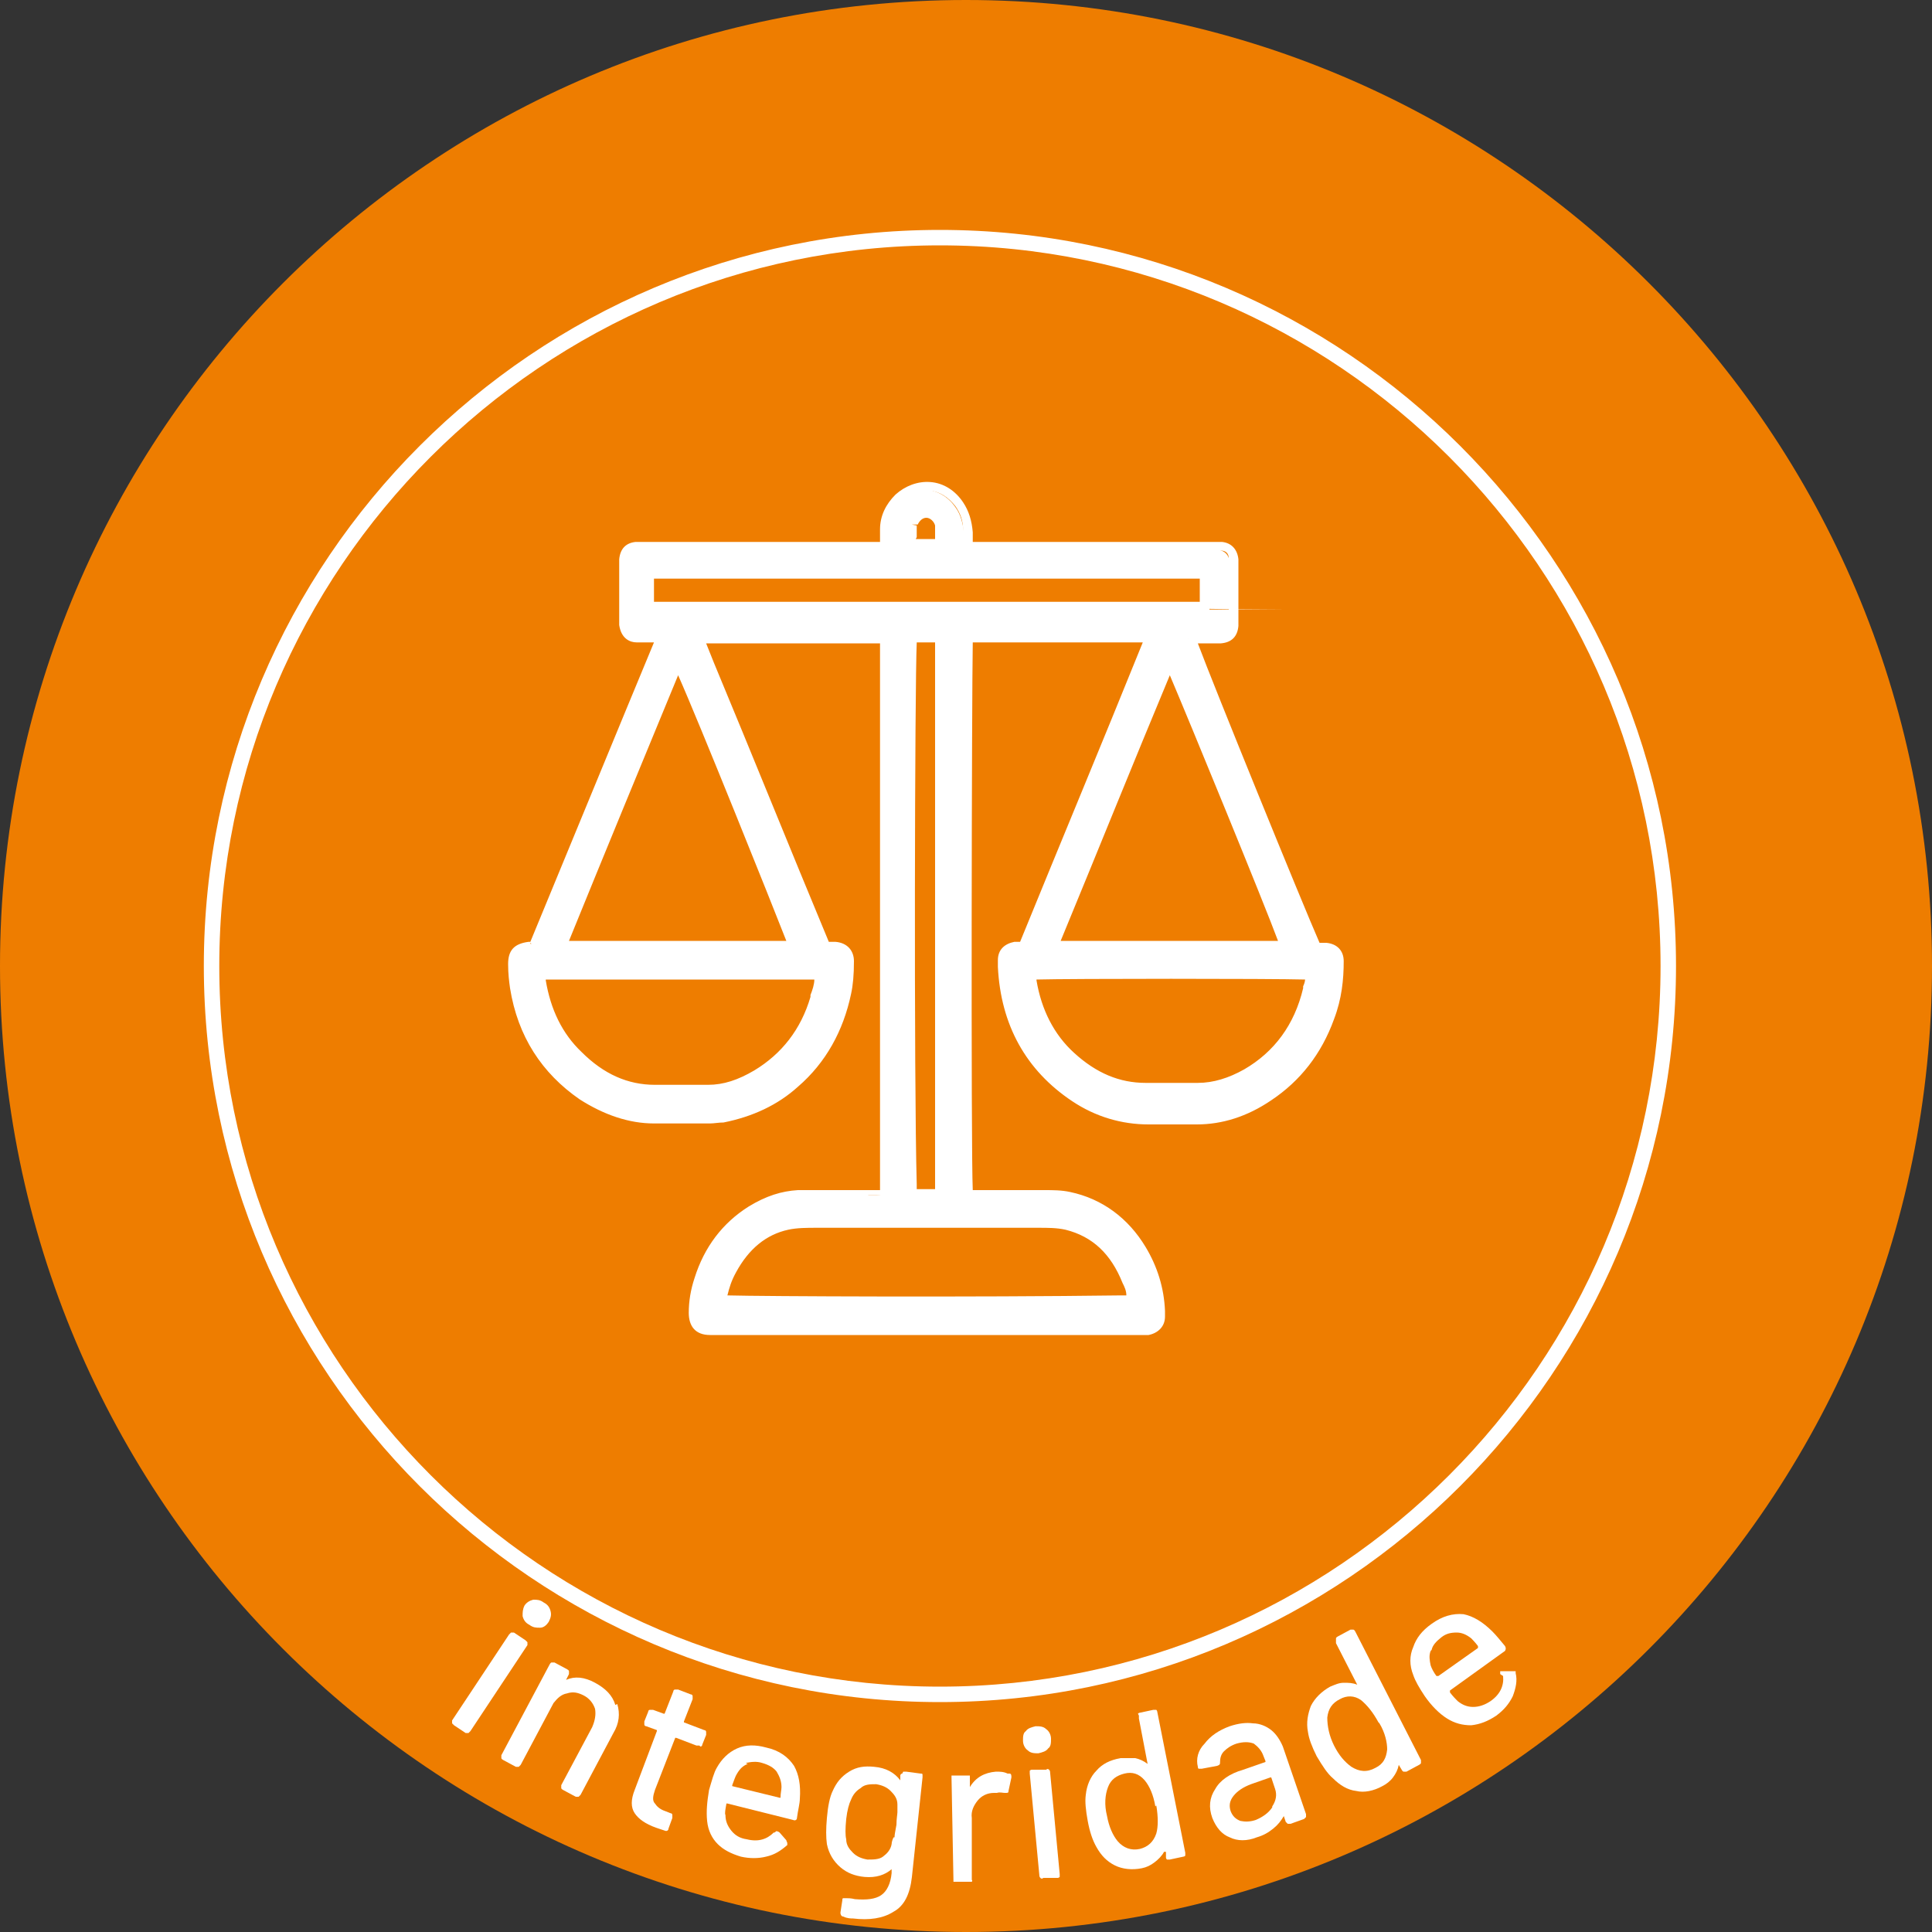
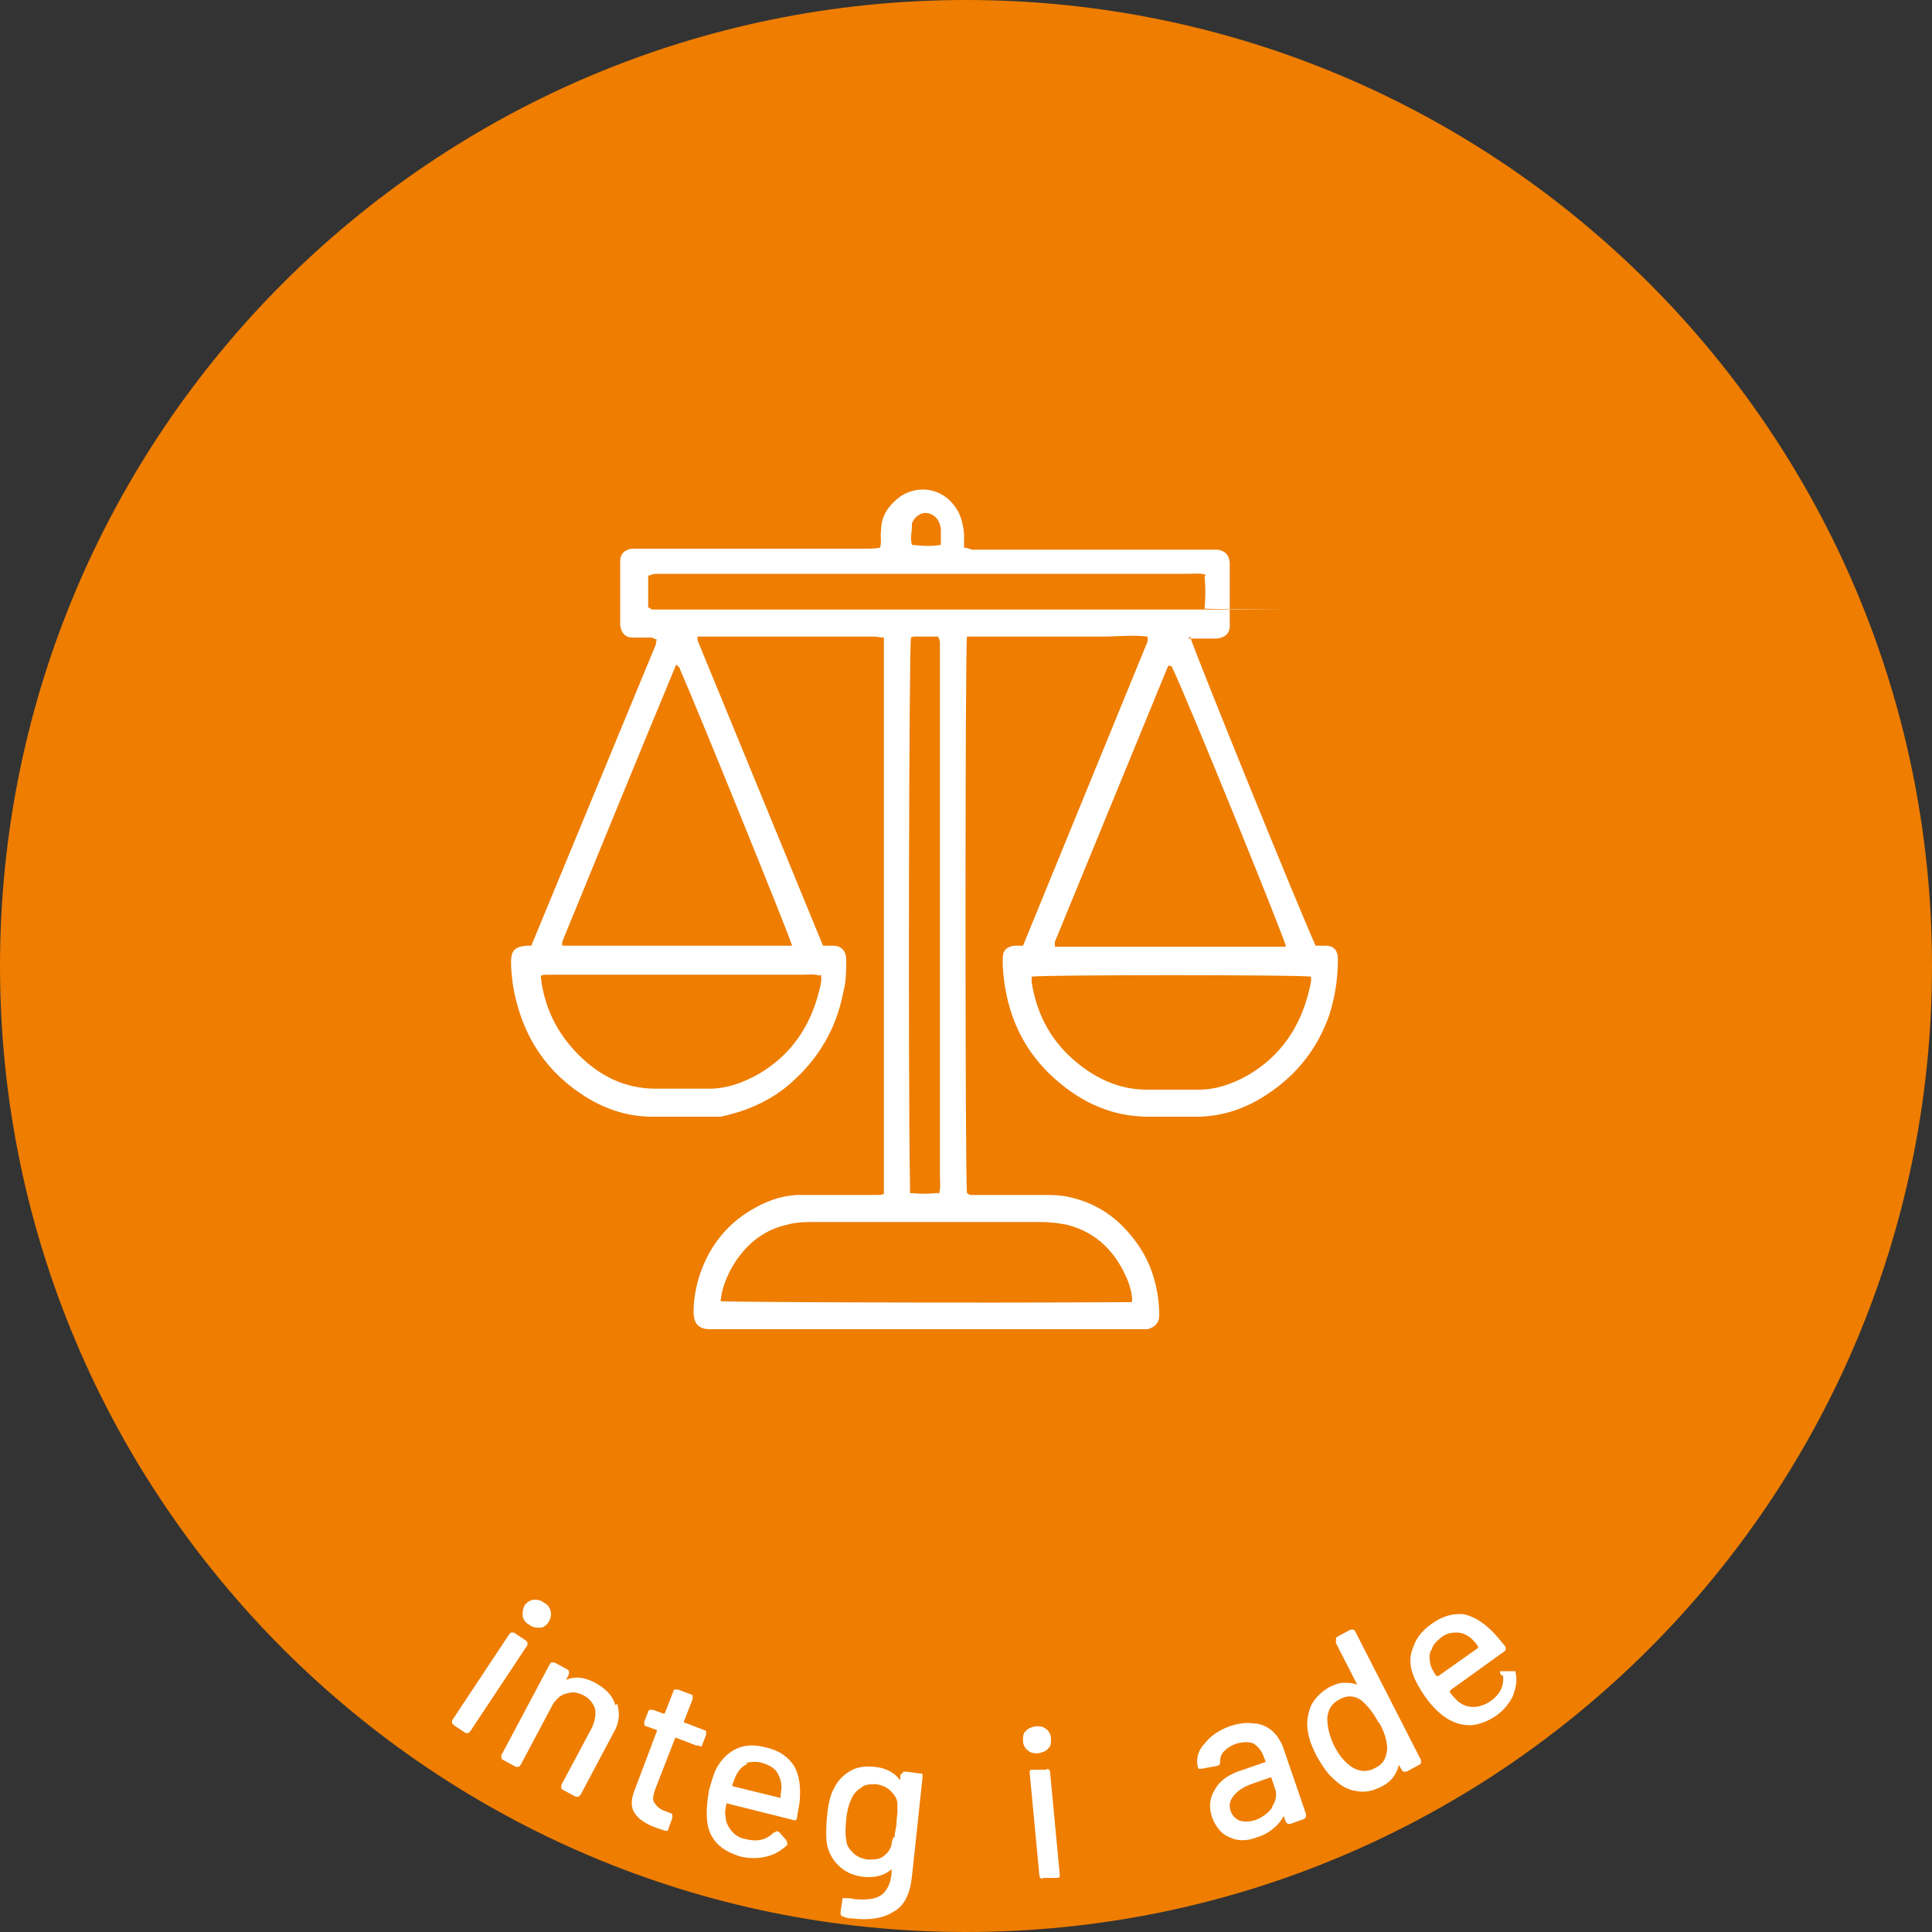
<svg xmlns="http://www.w3.org/2000/svg" id="Camada_1" viewBox="0 0 200 200">
  <rect x="0" y="0" width="200" height="200" fill="#333333" stroke="none" />
  <defs>
    <style>      .st0, .st1 {        fill: #fff;      }      .st1 {        fill-rule: evenodd;      }      .st2 {        fill: #ee7d00;      }    </style>
  </defs>
  <path class="st2" d="M200,100c0,55.2-44.8,100-100,100S0,155.2,0,100,44.8,0,100,0s100,44.8,100,100Z" />
-   <path class="st0" d="M97.3,176.2c-42,0-76.2-34.2-76.2-76.2S55.3,23.8,97.3,23.8s76.2,34.2,76.2,76.2-34.2,76.2-76.2,76.2ZM97.3,25.4c-41.1,0-74.6,33.5-74.6,74.6s33.5,74.6,74.6,74.6,74.6-33.5,74.6-74.6S138.4,25.4,97.3,25.4Z" />
  <g>
    <path class="st1" d="M123.2,65.9c.3,1.2,11.5,28.8,13,32,.3,0,.7,0,1,0,.9,0,1.3.5,1.3,1.4,0,2-.3,3.9-.9,5.8-1.2,3.4-3.3,6.1-6.3,8.1-2.2,1.5-4.7,2.4-7.4,2.4-1.7,0-3.3,0-5,0-2.8,0-5.3-.8-7.6-2.3-4.8-3.2-7.2-7.7-7.5-13.4,0-.2,0-.5,0-.7,0-.8.4-1.2,1.2-1.3.3,0,.5,0,.9,0,4.3-10.5,8.6-21,12.9-31.5,0-.1,0-.3,0-.5-1.6-.2-3.1,0-4.7,0-1.6,0-3.1,0-4.7,0s-3.1,0-4.7,0c-1.6,0-3.1,0-4.6,0-.2,1.2-.2,56.3,0,57.6.3.3.7.2,1,.2,2.3,0,4.6,0,6.8,0,.9,0,1.8,0,2.7.2,3.3.7,5.7,2.6,7.5,5.4,1.2,1.9,1.8,4.1,1.9,6.4,0,.2,0,.4,0,.5,0,.8-.5,1.2-1.2,1.4-.2,0-.4,0-.5,0-.3,0-.6,0-.9,0h-42.8c-.4,0-.7,0-1.1,0-1.2,0-1.7-.6-1.7-1.8,0-1.2.2-2.3.5-3.4.9-3,2.7-5.5,5.4-7.1,1.5-.9,3-1.5,4.8-1.6,2.1,0,4.3,0,6.4,0,.6,0,1.3,0,1.9,0,.2,0,.4,0,.7-.1,0-.3,0-.5,0-.7,0-18.9,0-37.9,0-56.9-.4,0-.7-.1-1-.1-5.8,0-11.6,0-17.5,0-.3,0-.5,0-.8,0,0,.3,0,.4.1.6,4.3,10.5,8.6,20.9,12.9,31.4.4,0,.7,0,1,0,.9,0,1.4.5,1.4,1.5,0,1.1,0,2.2-.3,3.3-.7,3.7-2.5,6.8-5.3,9.3-2.1,1.9-4.6,3-7.4,3.6-.4,0-.9,0-1.3,0-1.9,0-3.8,0-5.8,0-2.7,0-5.2-.9-7.4-2.4-4-2.7-6.2-6.5-7-11.2-.1-.8-.2-1.6-.2-2.4,0-1.2.4-1.6,1.6-1.7.1,0,.3,0,.4,0,0,0,0,0,.1,0,0,0,0,0,0,0,4.3-10.4,8.6-20.8,12.9-31.2,0-.1,0-.3.1-.5-.2,0-.4-.2-.6-.2-.6,0-1.3,0-1.9,0-.8,0-1.2-.5-1.3-1.3,0-.2,0-.4,0-.5,0-1.9,0-3.8,0-5.6,0-.2,0-.4,0-.5,0-.8.5-1.2,1.2-1.3.4,0,.9,0,1.3,0,7.6,0,15.2,0,22.8,0,.5,0,1.1,0,1.6-.1.2-.6,0-1.2.1-1.7,0-1.3.5-2.3,1.5-3.2,1.7-1.6,4.6-1.6,6.2.7.6.8.8,1.8.9,2.8,0,.4,0,.9,0,1.4.3,0,.5.1.8.2.6,0,1.3,0,1.9,0,7.4,0,14.8,0,22.2,0,.4,0,.9,0,1.3,0,.8.1,1.2.5,1.3,1.3,0,.3,0,.6,0,.9,0,1.6,0,3.2,0,4.8,0,.3,0,.6,0,.9,0,.8-.5,1.2-1.3,1.3-.5,0-1.1,0-1.6,0-.4,0-.9,0-1.4,0ZM133.1,97.9c-.3-1.2-10.2-25.6-11.8-28.9,0,0-.1,0-.2-.1,0,0-.2,0-.2.1-3.9,9.5-7.8,19-11.7,28.5,0,.1,0,.2,0,.5h23.3c.2,0,.4,0,.6,0ZM58.2,97.8c0,0,.1.1.1.1.2,0,.4,0,.7,0,7.6,0,15.3,0,22.9,0,0,0,0,0,.1,0,0,0,0,0,0,0-.3-1.1-10-25-11.6-28.6,0-.2-.2-.3-.4-.5-4,9.6-7.9,19.2-11.8,28.7,0,.2,0,.3-.1.5ZM117.2,134.7c0-.8-.2-1.4-.4-2-1.2-3-3.2-5.1-6.3-5.9-.9-.2-1.9-.3-2.9-.3-3.5,0-7,0-10.5,0s-8.4,0-12.6,0c-1,0-2.1,0-3.1.3-2.6.6-4.5,2.3-5.8,4.7-.5,1-.9,2-1,3.2,1,.1,26.1.2,41.3.1.4,0,.8,0,1.2,0ZM84.8,101c-.5-.2-1.1-.1-1.6-.1-8.6,0-17.1,0-25.6,0s-.6,0-.9,0c-.2,0-.5,0-.7.1,0,.2,0,.3,0,.3.4,3.1,1.7,5.7,3.9,7.9,2.2,2.2,4.8,3.5,8,3.5,1.8,0,3.7,0,5.5,0,1.8,0,3.5-.6,5.1-1.5,3.1-1.8,5.1-4.5,6.1-7.9.2-.8.5-1.5.4-2.4ZM106.8,101c0,.2,0,.3,0,.3,0,.1,0,.3,0,.4.5,3.1,1.8,5.7,4.1,7.8,2.2,2,4.8,3.3,7.8,3.3,1.8,0,3.6,0,5.4,0,1.8,0,3.5-.6,5.1-1.5,3.4-2,5.4-5,6.3-8.7.1-.5.3-1,.2-1.5-1.1-.2-27.5-.2-28.9,0ZM124.8,59.5c-.6-.2-1.1-.1-1.7-.1-10.9,0-21.8,0-32.8,0h-21.3c-.4,0-.7,0-1.1,0-.2,0-.5.1-.8.2v3.3c.2,0,.3.2.4.2,18.9,0,37.8,0,56.7,0s.3,0,.5-.1c.1-1.1.1-2.2,0-3.3ZM97.2,123.6c.2-.7.1-1.3.1-1.8,0-18,0-36,0-54s0-.7,0-1.1c0-.2,0-.5-.2-.8-.8,0-1.6,0-2.3,0-.2,0-.3,0-.5.1-.2,1.5-.3,45.2-.1,56.5,0,.3,0,.6,0,1,1,.1,1.9.1,2.9,0ZM97.4,56.3c0-.5,0-.9,0-1.3,0-.2,0-.4-.1-.7-.2-.7-.8-1.2-1.5-1.2-.6,0-1.2.5-1.4,1.1,0,0,0,.2,0,.3,0,.6-.2,1.2,0,1.9,1,.1,1.9.2,3,0Z" />
-     <path class="st0" d="M74,138.2c-.2,0-.3,0-.5,0-1.5,0-2.2-.9-2.2-2.3,0-1.2.2-2.4.6-3.6,1-3.2,2.9-5.7,5.6-7.4,1.8-1.1,3.4-1.6,5.1-1.7,1.4,0,2.8,0,4.1,0h3.1c.4,0,.8,0,1.1,0,0,0,.1,0,.2,0,0,0,0-.2,0-.2,0-18.8,0-37.6,0-56.4-.1,0-.3,0-.4,0-5.8,0-11.6,0-17.5,0,0,0,0,0-.1,0l.8,2c4,9.6,7.9,19.3,11.9,28.9.2,0,.4,0,.7,0,1.2.1,1.9.9,1.9,2,0,1.4-.1,2.5-.3,3.4-.8,3.8-2.6,7.1-5.5,9.6-2.1,1.9-4.7,3.1-7.7,3.7-.5,0-1,.1-1.4.1-1.9,0-3.9,0-5.8,0-2.6,0-5.2-.9-7.7-2.5-3.9-2.7-6.4-6.5-7.2-11.5-.1-.7-.2-1.5-.2-2.5,0-1.4.6-2.1,2.1-2.3,0,0,.1,0,.2,0,3.3-8,6.6-16,9.9-24l2.9-7c-.6,0-1.2,0-1.8,0-.7,0-1.6-.4-1.8-1.8,0-.2,0-.4,0-.6,0-1.9,0-3.8,0-5.6h0c0-.3,0-.4,0-.6.1-1.1.7-1.7,1.7-1.8.4,0,.8,0,1.1,0h.3s7.6,0,7.6,0c5.1,0,10.1,0,15.2,0h.3c.3,0,.6,0,.8,0,0-.2,0-.4,0-.7,0-.2,0-.4,0-.6,0-1.4.6-2.6,1.6-3.6,1-.9,2.3-1.4,3.6-1.3,1.4.1,2.6.9,3.4,2.1.6.9.9,1.9,1,3.1,0,.3,0,.6,0,1h0c0,0,.2,0,.2,0,.5,0,.9,0,1.4,0h.5s22.2,0,22.2,0h.3c.4,0,.8,0,1.2,0,1,.1,1.6.8,1.7,1.8,0,.2,0,.5,0,.8v5.1s0,.2,0,.2c0,.3,0,.5,0,.8-.1,1.1-.7,1.7-1.8,1.8-.4,0-.7,0-1.1,0-.2,0-.4,0-.6,0h-.7c1.6,4.3,10.8,26.9,12.6,31h0c.2,0,.5,0,.7,0,1.1.1,1.8.8,1.8,1.9,0,1.9-.2,3.9-1,6-1.3,3.6-3.5,6.4-6.5,8.4-2.5,1.7-5.1,2.5-7.7,2.5h-1.7c-1.1,0-2.2,0-3.3,0-2.8,0-5.5-.8-7.9-2.4-4.8-3.2-7.4-7.9-7.7-13.9,0-.2,0-.5,0-.7,0-1.1.7-1.7,1.7-1.9.2,0,.4,0,.6,0,4.2-10.3,8.5-20.6,12.7-31-.9,0-1.7,0-2.6,0-.5,0-1,0-1.5,0-1.1,0-2.2,0-3.4,0h-1.3s-1.2,0-1.2,0h-3.5c-.5,0-1,0-1.4,0-.9,0-1.8,0-2.7,0-.1,5.3-.2,52.4,0,56.7,0,0,.1,0,.2,0,0,0,.2,0,.2,0,1,0,2,0,3,0,1.3,0,2.6,0,3.9,0h.1c.9,0,1.8,0,2.7.2,3.3.7,6,2.7,7.8,5.7,1.2,2,1.9,4.2,2,6.6,0,.3,0,.4,0,.6,0,1-.7,1.7-1.7,1.9-.2,0-.4,0-.5,0-.4,0-.6,0-.8,0h-43.4c-.1,0-.2,0-.3,0ZM89.6,124.2h-3c-1.4,0-2.7,0-4.1,0-1.4,0-2.9.5-4.5,1.5-2.5,1.5-4.2,3.8-5.1,6.8-.3,1-.5,2.1-.5,3.3,0,.9.2,1.1,1.2,1.2.2,0,.5,0,.7,0h.3s43.8,0,43.8,0c.2,0,.3,0,.4,0,.5-.1.7-.3.8-.9,0-.1,0-.2,0-.3,0-2.3-.7-4.4-1.8-6.2-1.7-2.8-4.1-4.5-7.1-5.2-.8-.2-1.6-.2-2.4-.2h-.1c-1.3,0-2.6,0-3.8,0-1,0-2,0-3,0h-.2c-.3,0-.8,0-1.2-.4h-.1c0-.1,0-.3,0-.3-.2-1.5-.1-56.6,0-57.7v-.5c0,0,.5,0,.5,0,1.1,0,2.2,0,3.2,0,.5,0,.9,0,1.4,0h6c1.1,0,2.3,0,3.4,0,.5,0,1,0,1.4,0,1.1,0,2.2,0,3.3.1h.5c0,0,0,.7,0,.7,0,.1,0,.3,0,.5-4.3,10.5-8.6,21-12.9,31.5v.3c-.1,0-.8,0-.8,0-.2,0-.3,0-.5,0-.5,0-.7.3-.8.8,0,.2,0,.4,0,.6.3,5.6,2.7,10,7.2,13,2.3,1.5,4.7,2.3,7.3,2.2,1.1,0,2.2,0,3.3,0h1.7c2.4,0,4.8-.8,7.1-2.3,2.8-1.9,4.9-4.5,6.1-7.9.7-2,1-3.8.9-5.6,0-.6-.2-.8-.8-.9-.2,0-.4,0-.6,0h-.7c0,0-.1-.3-.1-.3-1.3-2.7-12.7-30.6-13.1-32.1l-.2-.7h2.1c.2,0,.4,0,.6,0,.3,0,.7,0,1,0,.5,0,.7-.3.8-.8,0-.2,0-.4,0-.7v-.2s0-5.1,0-5.1c0-.2,0-.4,0-.6,0-.5-.3-.8-.8-.8-.3,0-.6,0-1,0h-.3s-22.2,0-22.2,0h-.4c-.5,0-1,0-1.5,0-.2,0-.4,0-.6-.1l-.7-.2v-.9c0-.3,0-.6,0-.9,0-1-.3-1.8-.8-2.5-.7-.9-1.6-1.5-2.6-1.6-1,0-2,.3-2.7,1-.8.8-1.2,1.7-1.3,2.8,0,.2,0,.4,0,.5,0,.4,0,.9-.1,1.3v.3c0,0-.4,0-.4,0-.5.2-1,.2-1.5.1h-.3c-5.1,0-10.1,0-15.2,0h-7.6s-.3,0-.3,0c-.3,0-.7,0-1,0-.5,0-.7.3-.8.8,0,.1,0,.2,0,.3h0c0,2,0,3.9,0,5.8,0,.2,0,.3,0,.5,0,.5.3.7.8.8.6,0,1.2,0,1.9,0,.2,0,.4,0,.6.1l.7.2-.2.7c0,.1,0,.2-.1.4l-2.9,7.1c-3.3,8-6.6,16.1-9.9,24.1,0,.2-.2.3-.3.3h-.2c0,.1-.2.2-.2.2-.1,0-.3,0-.4,0-.9.1-1.1.3-1.1,1.1,0,.9,0,1.7.2,2.3.8,4.7,3.1,8.3,6.8,10.8,2.3,1.5,4.7,2.3,7.1,2.3,1.9,0,3.8,0,5.8,0,.4,0,.8,0,1.2,0,2.8-.5,5.1-1.7,7.1-3.4,2.7-2.4,4.4-5.4,5.1-9,.2-.9.3-1.9.3-3.2,0-.5-.1-.8-.9-.9-.3,0-.6,0-1,0h-.4s-.1-.3-.1-.3c-4-9.8-8-19.5-12-29.3l-.9-2.1c0-.1,0-.3-.1-.4l-.2-.8h.8c.2-.2.5-.2.7-.2,5.8,0,11.6,0,17.5,0,.2,0,.5,0,.7,0h.8v.6c0,19,0,37.9,0,56.9,0,.2,0,.3,0,.5v.6c0,0-.7.1-.7.1-.2,0-.4,0-.5,0-.4,0-.8,0-1.2,0ZM54.9,97.7h.2c0,.1-.2-.1-.2-.1h0ZM54.7,97.4s0,0,0,0c0,0,0,0,0,0h0ZM100.2,135.4c-12.4,0-24.9,0-25.6-.2h-.5c0,0,0-.6,0-.6,0-1.1.4-2.2,1-3.4,1.4-2.7,3.5-4.3,6.1-4.9,1.1-.3,2.2-.3,3.2-.3,2.4,0,4.7,0,7.1,0,3.4,0,6.7,0,10.1,0,2,0,4,0,5.9,0,1.1,0,2.1,0,3.1.3,3.2.8,5.4,2.9,6.7,6.2.2.6.5,1.3.5,2.2v.5s-.9,0-.9,0c-.3,0-.6,0-.9,0-4.5,0-10.2,0-15.8,0ZM75.3,134.1c3.8.1,25.6.2,40.7,0,.2,0,.4,0,.6,0,0-.5-.2-.9-.4-1.3-1.2-3-3.1-4.8-5.9-5.5-.9-.2-1.8-.2-2.8-.2-2,0-3.9,0-5.9,0-3.4,0-6.7,0-10.1,0-2.4,0-4.7,0-7,0-.9,0-2,0-2.9.2-2.3.5-4.1,2-5.4,4.4-.5.9-.7,1.6-.9,2.4ZM95.8,124.2c-.5,0-1,0-1.5-.1h-.4c0,0,0-.9,0-.9,0-.3,0-.5,0-.7-.2-11.7,0-55.1.1-56.6v-.4s.4,0,.4,0c.2,0,.4-.2.6-.2.6,0,1.1,0,1.7,0h1.1s.2.7.2.7c0,.2.1.4.1.6,0,.3,0,.6,0,.8v.3s0,54,0,54v.3c0,.5,0,1-.2,1.7v.3c-.1,0-.5,0-.5,0-.5,0-1,.1-1.5.1ZM94.9,123.1c.7,0,1.3,0,1.9,0,0-.3,0-.6,0-.9v-.4s0-54.3,0-54.3c0-.2,0-.5,0-.7,0-.1,0-.2,0-.3h-.2c-.6,0-1.1,0-1.7,0-.2,4.4-.3,45.3,0,56.1,0,.2,0,.3,0,.5ZM119.6,113.4c-.3,0-.5,0-.8,0-3,0-5.8-1.2-8.2-3.4-2.3-2.1-3.8-4.9-4.3-8.1,0-.2,0-.3,0-.5,0,0,0-.2,0-.3v-.6c0,0,.5,0,.5,0,1.5-.2,27.9-.2,29.1,0h.4c0,0,0,.5,0,.5.1.6,0,1.1-.2,1.6v.2c-1,4-3.2,7.1-6.7,9.1-1.8,1.1-3.6,1.6-5.4,1.6h-2.1c-.8,0-1.6,0-2.4,0ZM107.3,101.5s0,0,0,0c.5,3,1.8,5.6,3.9,7.5,2.3,2.1,4.7,3.1,7.4,3.1,1.1,0,2.1,0,3.2,0h2.2c1.6,0,3.2-.5,4.8-1.4,3.1-1.8,5.2-4.6,6.1-8.4v-.2c.1-.2.2-.5.2-.7-3.5-.1-24.2-.1-27.8,0ZM69.4,113.4c-.5,0-1.1,0-1.6,0-3.1,0-5.9-1.3-8.4-3.7-2.2-2.2-3.6-4.9-4.1-8.2,0-.1,0-.3,0-.4v-.5c0,0,.7-.1.7-.1.2,0,.4,0,.6,0,.2,0,.5,0,.7,0h.3c8.5,0,17.1,0,25.6,0,.1,0,.2,0,.3,0,.5,0,1,0,1.5.2h.3c0,.1,0,.4,0,.4.2.9,0,1.7-.3,2.4v.2c-1.2,3.6-3.3,6.4-6.4,8.2-1.8,1.1-3.6,1.6-5.4,1.6h-1.4c-.8,0-1.6,0-2.5,0ZM56.5,101.5c.5,3,1.7,5.5,3.7,7.4,2.3,2.3,4.8,3.4,7.6,3.4,1.4,0,2.7,0,4.1,0h1.4c1.6,0,3.1-.5,4.8-1.5,2.8-1.7,4.8-4.2,5.8-7.6v-.2c.2-.5.4-1.1.4-1.6-.2,0-.4,0-.7,0-.1,0-.3,0-.4,0-8.6,0-17.1,0-25.6,0h-.3c-.2,0-.4,0-.6,0,0,0-.1,0-.2,0ZM132.4,98.5h-23.9v-.8c0-.2,0-.3.1-.5,3.9-9.5,7.8-19,11.7-28.5.1-.2.3-.3.4-.4l.3-.2h.3c.1.2.4.2.5.5,1.6,3.4,11.5,27.8,11.8,29l.2.6h-.9c-.2.1-.3.1-.5.1ZM109.8,97.4h22.5c-1.4-3.8-9.2-22.8-11.2-27.5-3.8,9.1-7.5,18.3-11.3,27.5ZM59,98.5c-.2,0-.4,0-.6,0-.3,0-.4-.2-.5-.2l-.2-.2v-.4s0-.1,0-.1c0-.1,0-.3.1-.4,3.9-9.5,7.8-19.1,11.8-28.7l.4-.9.8,1.1c.1.1.2.3.3.4,1.7,3.7,11.4,27.6,11.7,28.7v.2c0,0,0,.2,0,.2,0,0,0,.1-.2.2-.2.1-.3.2-.5.2h-3.8c-6.4,0-12.7,0-19.1,0ZM58.9,97.4s0,0,.1,0c6.4,0,12.7,0,19.1,0h3.3c-1.4-3.6-9.1-22.8-11.2-27.5-3.8,9.2-7.6,18.4-11.3,27.5ZM124.2,63.5c-18.9,0-37.8,0-56.7,0-.2,0-.4,0-.5-.1l-.5-.2v-4.1h.7c.2-.2.4-.2.6-.3.3,0,.5,0,.8,0h.3s21.3,0,21.3,0c10.9,0,21.8,0,32.8,0h.3c.4,0,.9,0,1.5.1h.4c0,0,0,.5,0,.5.1,1.1.1,2.2,0,3.5v.4s-.6.1-.6.1c-.2,0-.3.1-.5.1ZM67.7,62.3c18.8,0,37.7,0,56.5,0s0,0,0,0c0-.9,0-1.7,0-2.4-.3,0-.5,0-.8,0h-.3c-10.9,0-21.8,0-32.8,0h-21.7c-.2,0-.5,0-.7,0,0,0-.2,0-.2,0v2.4ZM95.8,57c-.6,0-1.1,0-1.5-.1h-.3s-.1-.4-.1-.4c-.2-.7-.2-1.3-.1-1.9v-.3c0-.2,0-.3.1-.3.3-.9,1.1-1.5,1.9-1.5.9,0,1.7.7,2,1.6,0,.3.1.6.1.8,0,.3,0,.6,0,1v.9s-.5,0-.5,0c-.6.1-1.1.1-1.6.1ZM94.8,55.8c.6,0,1.2,0,2,0,0-.3,0-.5,0-.8,0-.2,0-.3,0-.6-.1-.4-.5-.8-.9-.8-.4,0-.7.3-.9.7h-.6s.5.1.5.1v.2c0,.4,0,.7,0,1Z" />
  </g>
  <g>
    <path class="st0" d="M46.8,178.4c0,0,0-.2,0-.3l5.9-8.9c0,0,.1-.1.2-.2,0,0,.2,0,.3,0l1.2.8c0,0,.1.1.2.2,0,0,0,.2,0,.3l-5.9,8.9c0,0-.1.1-.2.2,0,0-.2,0-.3,0l-1.2-.8c0,0-.1-.1-.2-.2ZM54.1,167.3c0-.4,0-.7.2-1.1.2-.3.5-.5.9-.6.4,0,.7,0,1.1.3.4.2.6.5.7.9s0,.7-.2,1.1c-.2.3-.5.6-.9.6-.4,0-.7,0-1.1-.3-.4-.2-.6-.5-.7-.9Z" />
    <path class="st0" d="M63.9,176.4c.3,1,.2,2-.4,3l-3.4,6.4c0,0-.1.1-.2.2,0,0-.2,0-.3,0l-1.3-.7c0,0-.2-.1-.2-.2,0,0,0-.2,0-.3l3.2-6c.3-.7.4-1.3.3-1.9-.2-.6-.6-1.1-1.2-1.4-.6-.3-1.1-.4-1.7-.2-.6.1-1,.5-1.4,1l-3.4,6.4c0,0-.1.1-.2.2,0,0-.2,0-.3,0l-1.3-.7c0,0-.2-.1-.2-.2,0,0,0-.2,0-.3l5-9.4c0,0,.1-.2.2-.2,0,0,.2,0,.3,0l1.3.7c0,0,.2.1.2.2s0,.2,0,.3l-.3.6s0,0,0,0c0,0,0,0,0,0,.9-.4,1.9-.3,3,.3,1.1.6,1.8,1.3,2.1,2.3Z" />
    <path class="st0" d="M72.4,180.7c0,0-.2,0-.3,0l-2.1-.8c0,0-.1,0-.1,0l-2.1,5.4c-.2.6-.3,1.1,0,1.4.2.3.5.6,1.1.8l.5.2c0,0,.2,0,.2.2,0,0,0,.2,0,.3l-.4,1.1c0,.2-.2.3-.4.2l-.9-.3c-1.1-.4-1.8-.9-2.2-1.5-.4-.6-.4-1.4,0-2.4l2.3-6.1c0,0,0-.1,0-.1l-1.1-.4c0,0-.2,0-.2-.2,0,0,0-.2,0-.3l.4-1c0,0,0-.2.2-.2,0,0,.2,0,.3,0l1.1.4c0,0,.1,0,.1,0l.9-2.3c0,0,0-.2.2-.2,0,0,.2,0,.3,0l1.3.5c0,0,.2,0,.2.2,0,0,0,.2,0,.3l-.9,2.3c0,0,0,.1,0,.1l2.1.8c0,0,.2,0,.2.2,0,0,0,.2,0,.3l-.4,1c0,0,0,.2-.2.2Z" />
    <path class="st0" d="M80.2,189.7c.1-.1.2-.2.3-.1,0,0,.1,0,.2.1l.7.8c0,.1.1.2.1.3v.2c-.7.6-1.3,1-2.2,1.2-.8.2-1.7.2-2.6,0-1-.3-1.8-.7-2.4-1.3-.6-.6-1-1.4-1.1-2.4-.1-1,0-2,.2-3.2.3-1,.5-1.8.8-2.3.5-.9,1.2-1.6,2.1-2,.9-.4,1.9-.4,3-.1,1.4.3,2.3,1,2.9,1.9.5.9.7,2,.6,3.4,0,.5-.2,1.2-.3,2,0,.2-.2.3-.4.2l-6.8-1.7c0,0-.1,0-.1,0-.1.6-.2,1-.1,1.2,0,.6.2,1.1.6,1.6.4.5.9.8,1.6.9,1.2.3,2.1,0,2.8-.7ZM77.4,182.6c-.5.2-.8.5-1.1,1-.2.3-.3.7-.5,1.2,0,0,0,.1,0,.1l4.9,1.2c0,0,.1,0,.1,0,0-.5.1-.8.1-1.1,0-.6-.2-1.1-.5-1.6-.3-.4-.8-.7-1.5-.9-.6-.2-1.2-.1-1.7,0Z" />
    <path class="st0" d="M93.5,183.4c0,0,.1,0,.3,0l1.5.2c.1,0,.2,0,.2.1,0,0,0,.1,0,.3l-1.1,10.3c-.2,1.8-.8,3-1.9,3.6-1.1.7-2.5.9-4.2.7-.2,0-.6,0-1-.2-.2,0-.3-.2-.3-.4l.2-1.3c0-.1,0-.2.1-.2,0,0,.2,0,.3,0,.2,0,.5,0,.9.1,1.2.1,2.1,0,2.7-.4.6-.4,1-1.2,1.1-2.3v-.4s0,0,0,0c0,0,0,0,0,0-.7.6-1.6.9-2.8.8-1-.1-1.8-.4-2.5-1s-1.2-1.4-1.4-2.4c-.1-.7-.1-1.6,0-2.7.1-1.2.3-2.2.6-2.8.4-.9.9-1.5,1.7-2,.8-.5,1.6-.6,2.6-.5,1.2.1,2.1.6,2.7,1.4,0,0,0,0,0,0,0,0,0,0,0,0v-.5c0-.1.1-.2.2-.2ZM92.6,190.2c0-.3.1-.7.2-1.3,0-.6.1-1.1.1-1.3,0-.3,0-.5,0-.8,0-.6-.3-1-.7-1.4-.4-.4-.9-.6-1.5-.7-.6,0-1.2,0-1.6.4-.5.3-.8.7-1,1.2-.2.4-.4,1.1-.5,2-.1,1-.1,1.7,0,2.1,0,.6.3,1,.7,1.4.4.4.9.6,1.5.7.6,0,1.2,0,1.6-.3.4-.3.8-.7.9-1.3,0-.2.1-.5.2-.7Z" />
-     <path class="st0" d="M104.5,183.6c.2,0,.2.2.2.4l-.3,1.4c0,.1,0,.2-.2.2,0,0-.1,0-.2,0-.2,0-.5-.1-.8,0-.1,0-.3,0-.3,0-.7,0-1.3.3-1.7.8-.4.5-.7,1.1-.6,1.8v6.4c.1.1,0,.2,0,.2,0,0-.1,0-.2,0h-1.5c-.1,0-.2,0-.2,0s0-.1,0-.2l-.2-10.6c0-.1,0-.2,0-.2,0,0,.1,0,.2,0h1.5c.1,0,.2,0,.2,0,0,0,0,.1,0,.2v1c0,0,0,0,0,0,0,0,0,0,0,0,.6-1,1.5-1.5,2.7-1.6.4,0,.8,0,1.2.2Z" />
    <path class="st0" d="M106.4,181.2c-.3-.2-.5-.6-.5-1,0-.4,0-.8.3-1,.2-.3.6-.4,1-.5.4,0,.8,0,1.1.3.3.2.5.6.5,1,0,.4,0,.8-.3,1-.2.3-.6.4-1,.5-.4,0-.8,0-1.1-.3ZM107.7,194.4c0,0-.1-.1-.1-.2l-1-10.6c0-.1,0-.2,0-.3,0,0,.1-.1.2-.1h1.5c.1-.1.2-.1.3,0,0,0,.1.1.1.2l1,10.6c0,.1,0,.2,0,.3,0,0-.1.1-.2.1h-1.5c-.1.1-.2.1-.3,0Z" />
-     <path class="st0" d="M117.8,177.4c0,0,.1-.1.2-.1l1.4-.3c.1,0,.2,0,.3,0,0,0,.1.1.1.2l2.9,14.6c0,.1,0,.2,0,.3,0,0-.1.1-.2.1l-1.4.3c-.1,0-.2,0-.3,0,0,0-.1-.1-.1-.2v-.6c-.1,0-.1,0-.2,0,0,0,0,0,0,0-.2.4-.6.8-1,1.1-.4.3-.8.5-1.3.6-1,.2-2,.1-2.8-.3-.8-.4-1.4-1-1.9-1.9-.4-.7-.7-1.6-.9-2.7-.2-1.1-.3-2-.2-2.7.1-1,.5-1.9,1.1-2.5.6-.7,1.4-1.1,2.5-1.3.5,0,1,0,1.5,0,.5.1.9.3,1.3.6,0,0,0,0,0,0,0,0,0,0,0,0l-.9-4.7c0-.1,0-.2,0-.3ZM119.6,187c-.2-1.2-.6-2.1-1.1-2.7-.6-.7-1.3-.9-2.1-.7-.8.2-1.4.6-1.7,1.4-.3.8-.4,1.8-.1,3,.2,1.1.6,2,1.1,2.6.6.7,1.4,1,2.3.8.8-.2,1.4-.7,1.7-1.6.2-.7.2-1.7,0-2.9Z" />
    <path class="st0" d="M129.7,178.4c.7,0,1.4.3,1.9.7.5.4.9,1,1.2,1.7l2.4,7c0,0,0,.2,0,.3,0,0-.1.1-.2.2l-1.4.5c0,0-.2,0-.3,0,0,0-.1-.1-.2-.2l-.2-.6s0,0,0,0c0,0,0,0,0,0-.3.5-.6.9-1.1,1.3-.5.4-1,.7-1.7.9-1,.4-2,.4-2.8,0-.8-.3-1.4-1-1.8-2-.4-1.1-.3-2.1.3-3,.5-.9,1.5-1.6,2.9-2l2.3-.8c0,0,0,0,0-.1l-.2-.5c-.2-.6-.6-1-1-1.3-.5-.2-1.1-.2-1.8,0-.6.2-1,.5-1.3.8-.3.3-.4.7-.4,1.1,0,.2,0,.3-.3.4l-1.6.3c-.1,0-.2,0-.3,0,0,0-.1,0-.1-.2-.2-.8,0-1.7.7-2.4.6-.8,1.5-1.4,2.6-1.8.9-.3,1.7-.4,2.4-.3ZM131.7,187c.4-.6.5-1.2.3-1.8l-.4-1.2c0,0,0,0-.1,0l-2,.7c-.8.3-1.4.7-1.8,1.2-.4.5-.5,1-.3,1.6.2.5.5.8,1,1,.5.1,1,.1,1.6-.1.7-.3,1.3-.7,1.7-1.3Z" />
    <path class="st0" d="M138.3,169.6c0,0,0-.1.2-.2l1.3-.7c0,0,.2,0,.3,0,0,0,.1,0,.2.2l6.8,13.3c0,0,0,.2,0,.3,0,0,0,.1-.2.2l-1.3.7c0,0-.2,0-.3,0,0,0-.1,0-.2-.2l-.3-.5s0,0,0,0c0,0,0,0,0,0-.1.5-.3.9-.6,1.3-.3.4-.7.7-1.1.9-.9.5-1.9.7-2.7.5-.9-.1-1.7-.6-2.4-1.3-.6-.5-1.1-1.3-1.7-2.3-.5-1-.8-1.8-.9-2.5-.2-1,0-1.9.3-2.7.4-.8,1.1-1.5,2-2,.5-.2.9-.4,1.4-.4.5,0,.9,0,1.4.2,0,0,0,0,0,0,0,0,0,0,0,0l-2.2-4.3c0,0,0-.2,0-.3ZM142.7,178.3c-.6-1.1-1.2-1.8-1.8-2.3-.7-.5-1.5-.5-2.2-.1-.8.4-1.2,1-1.3,1.9,0,.9.2,1.9.7,2.9.5,1,1.1,1.7,1.8,2.2.8.5,1.6.6,2.5.1.8-.4,1.1-1,1.2-1.9,0-.7-.2-1.7-.8-2.7Z" />
    <path class="st0" d="M155.3,173.3c0-.2,0-.3,0-.3,0,0,.1,0,.2,0h1.1c.1,0,.2,0,.3,0v.2c.2.8,0,1.6-.3,2.4-.4.8-.9,1.4-1.7,2-.9.6-1.7.9-2.6,1-.9,0-1.7-.2-2.5-.7-.8-.5-1.6-1.3-2.3-2.3-.6-.9-1-1.6-1.2-2.2-.4-1-.4-2,0-2.9.3-.9.9-1.7,1.9-2.4,1.1-.8,2.2-1.1,3.3-1,1,.2,2,.8,3,1.8.4.4.8.9,1.3,1.5.1.2.1.3,0,.5l-5.7,4.1c0,0,0,0,0,.2.3.4.6.7.8.9.5.4,1,.6,1.6.6.6,0,1.2-.2,1.8-.6,1-.7,1.4-1.6,1.3-2.6ZM148.1,170.9c-.2.5-.1,1,0,1.5.1.3.3.7.6,1.1,0,0,0,0,.2,0l4.1-2.9c0,0,0,0,0-.2-.3-.4-.6-.7-.7-.8-.5-.4-1-.6-1.5-.6-.6,0-1.1.1-1.6.5-.5.4-.9.8-1,1.3Z" />
  </g>
</svg>